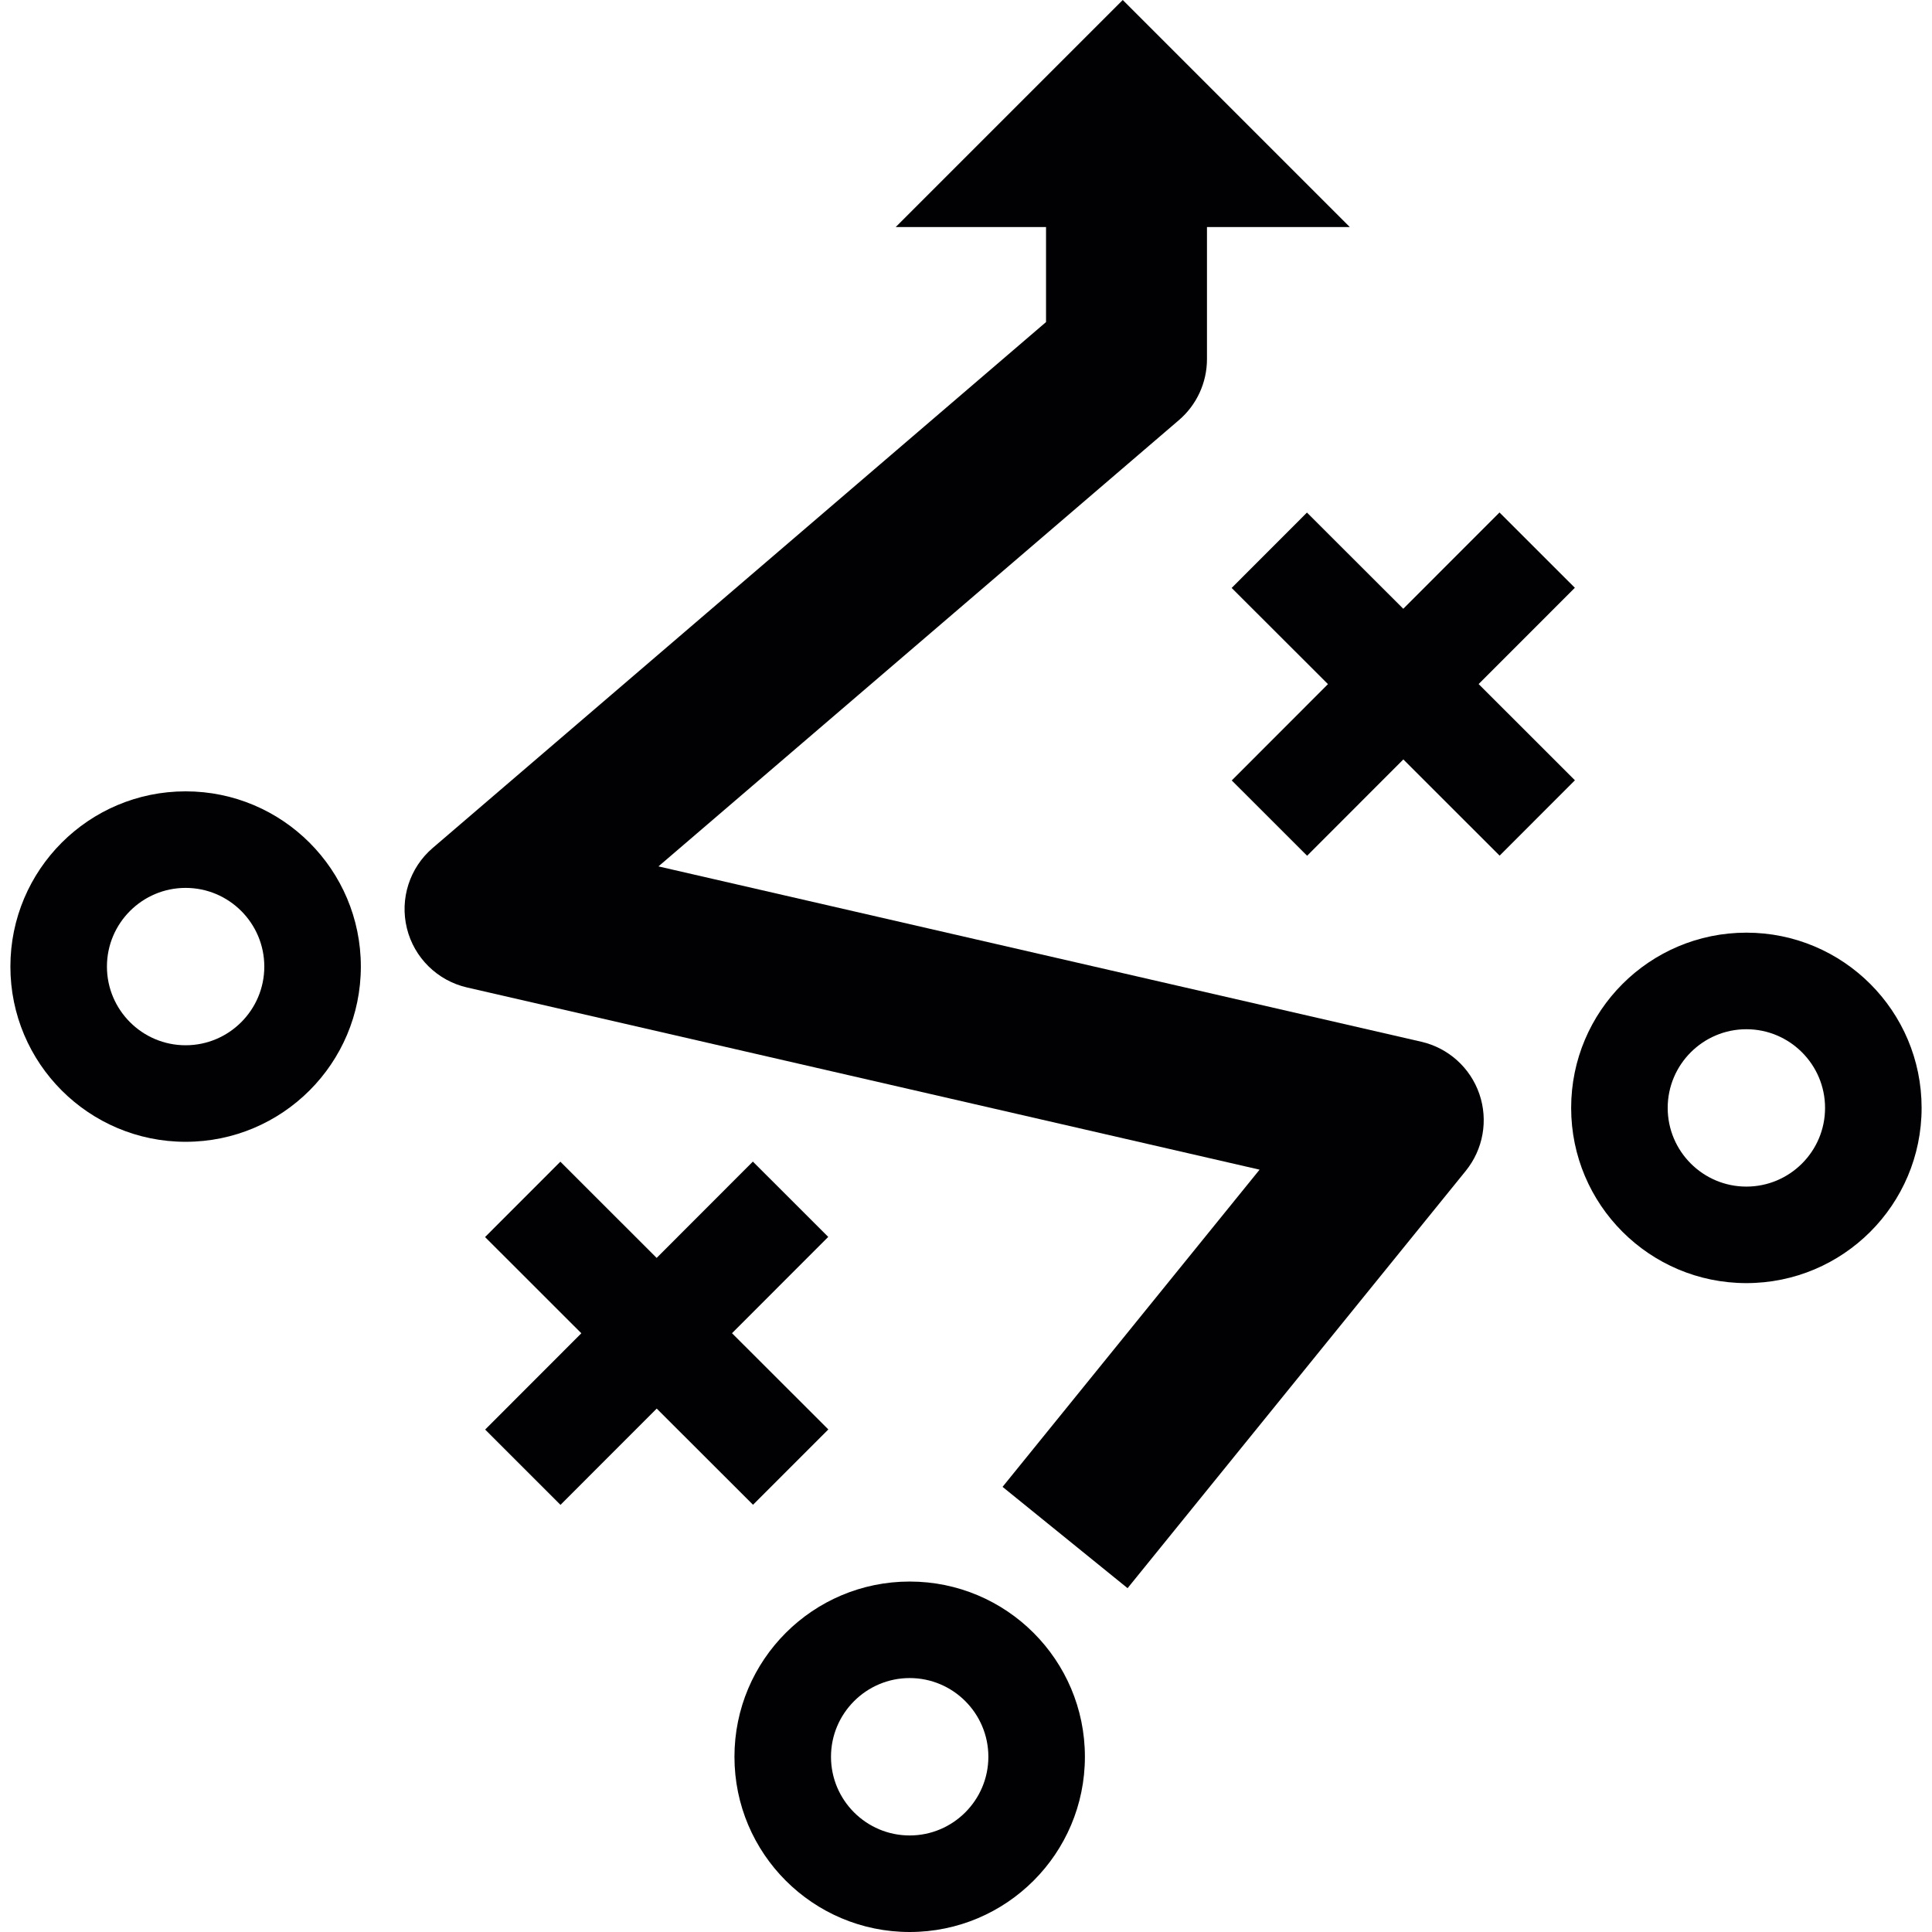
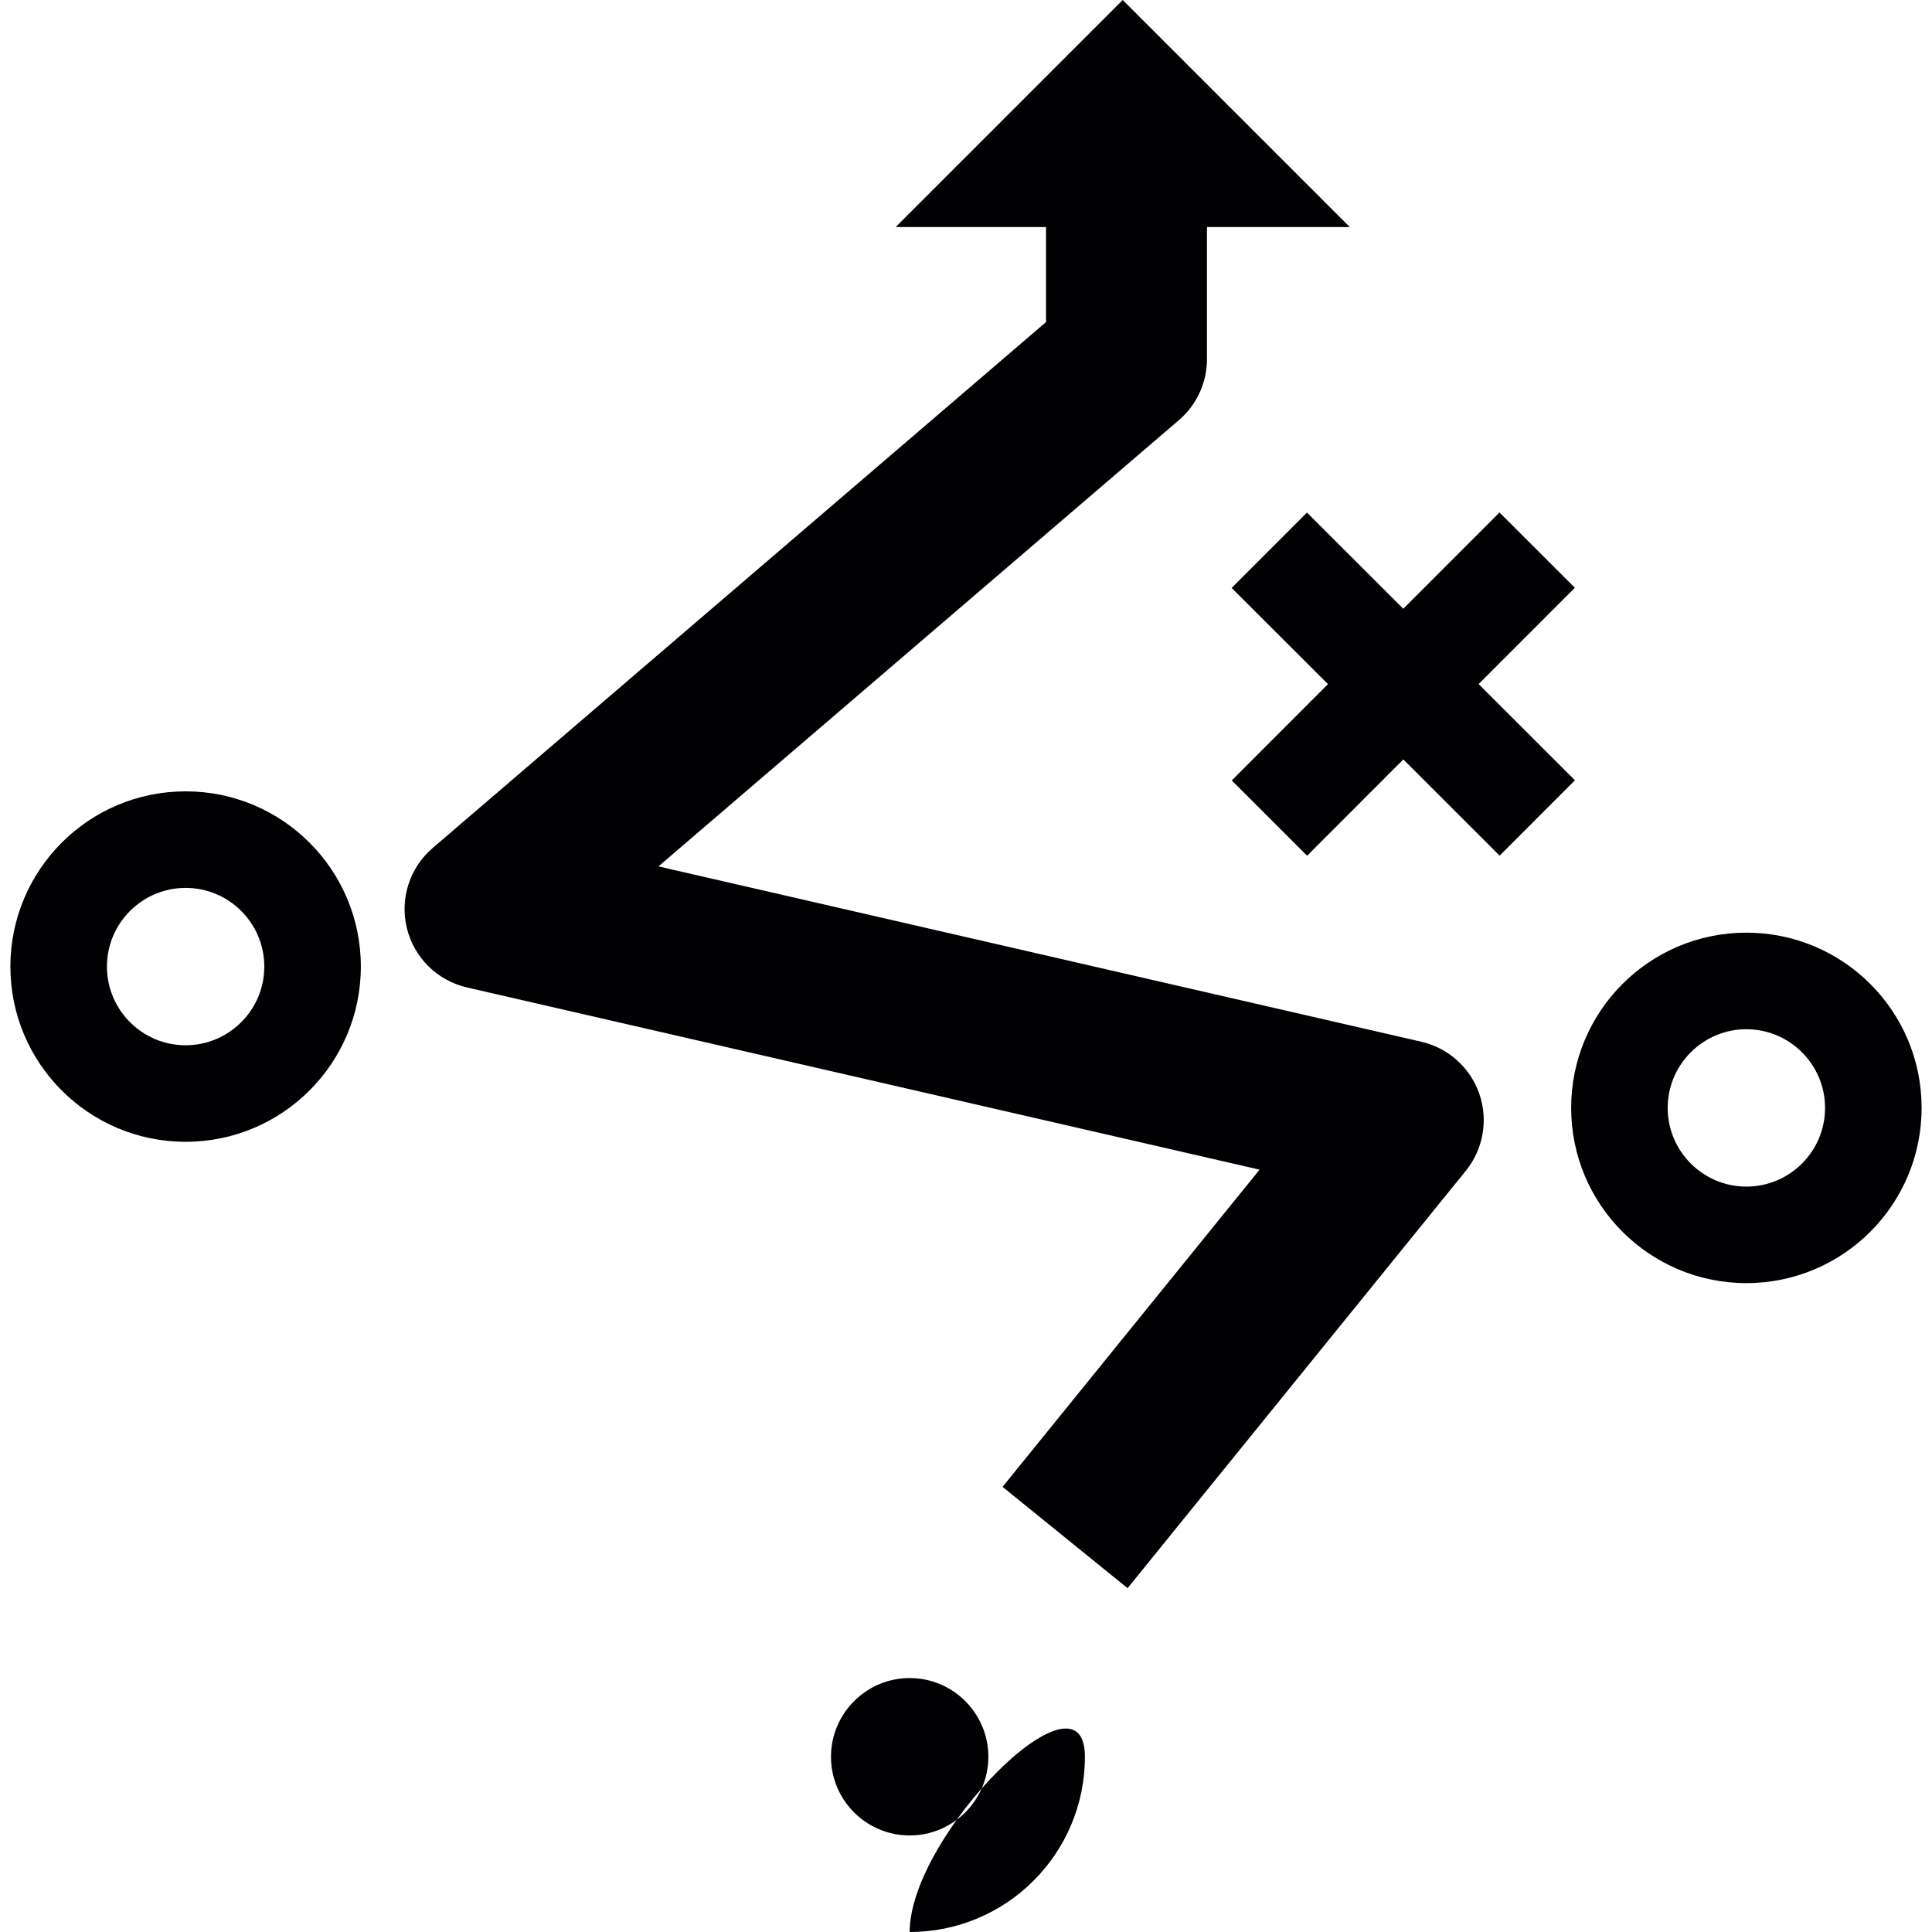
<svg xmlns="http://www.w3.org/2000/svg" version="1.1" id="Capa_1" x="0px" y="0px" viewBox="0 0 326.54 326.54" style="enable-background:new 0 0 326.54 326.54;" xml:space="preserve">
  <g>
    <g>
-       <polygon style="fill:#010002;" points="94.732,254.347 110.995,238.073 127.274,254.331 140.002,241.598 123.722,225.335     139.985,209.056 127.247,196.328 110.984,212.608 94.71,196.345 81.983,209.083 98.257,225.346 81.999,241.62   " />
      <polygon style="fill:#010002;" points="266.188,131.881 249.914,115.618 266.177,99.345 253.439,86.617 237.176,102.891     220.897,86.633 208.169,99.372 224.448,115.629 208.186,131.908 220.924,144.636 237.187,128.356 253.46,144.619   " />
      <path style="fill:#010002;" d="M247.744,197.889c2.953-3.65,3.818-8.556,2.29-12.994c-1.528-4.438-5.238-7.772-9.807-8.822    l-128.938-29.637l87.961-75.423c3.019-2.584,4.748-6.353,4.748-10.318V38.373h24.139L189.764,0l-38.373,38.373h25.406v16.062    L73.128,143.325c-3.9,3.34-5.58,8.588-4.357,13.57c1.224,4.982,5.156,8.849,10.155,10.002l133.964,30.796l-43.442,53.613    l21.131,17.122L247.744,197.889z" />
-       <path style="fill:#010002;" d="M153.751,326.54c16.355,0,29.616-13.26,29.616-29.616s-13.26-29.616-29.616-29.616    s-29.616,13.26-29.616,29.616S137.396,326.54,153.751,326.54z M153.751,283.62c7.332,0,13.299,5.967,13.299,13.299    s-5.961,13.304-13.299,13.304s-13.299-5.967-13.299-13.299S146.42,283.62,153.751,283.62z" />
+       <path style="fill:#010002;" d="M153.751,326.54c16.355,0,29.616-13.26,29.616-29.616s-29.616,13.26-29.616,29.616S137.396,326.54,153.751,326.54z M153.751,283.62c7.332,0,13.299,5.967,13.299,13.299    s-5.961,13.304-13.299,13.304s-13.299-5.967-13.299-13.299S146.42,283.62,153.751,283.62z" />
      <path style="fill:#010002;" d="M295.167,157.635c-16.355,0-29.616,13.26-29.616,29.616s13.26,29.616,29.616,29.616    c16.355,0,29.616-13.26,29.616-29.616C324.788,170.895,311.528,157.635,295.167,157.635z M295.167,200.555    c-7.332,0-13.299-5.967-13.299-13.299c0-7.332,5.967-13.299,13.299-13.299c7.332,0,13.298,5.967,13.298,13.299    C308.471,194.588,302.504,200.555,295.167,200.555z" />
      <path style="fill:#010002;" d="M31.373,192.983c16.355,0,29.616-13.26,29.616-29.616s-13.26-29.616-29.616-29.616    s-29.616,13.26-29.616,29.616S15.017,192.983,31.373,192.983z M31.373,150.069c7.332,0,13.299,5.967,13.299,13.299    c0,7.332-5.967,13.299-13.299,13.299s-13.299-5.967-13.299-13.299C18.074,156.036,24.041,150.069,31.373,150.069z" />
    </g>
  </g>
  <g>
</g>
  <g>
</g>
  <g>
</g>
  <g>
</g>
  <g>
</g>
  <g>
</g>
  <g>
</g>
  <g>
</g>
  <g>
</g>
  <g>
</g>
  <g>
</g>
  <g>
</g>
  <g>
</g>
  <g>
</g>
  <g>
</g>
</svg>